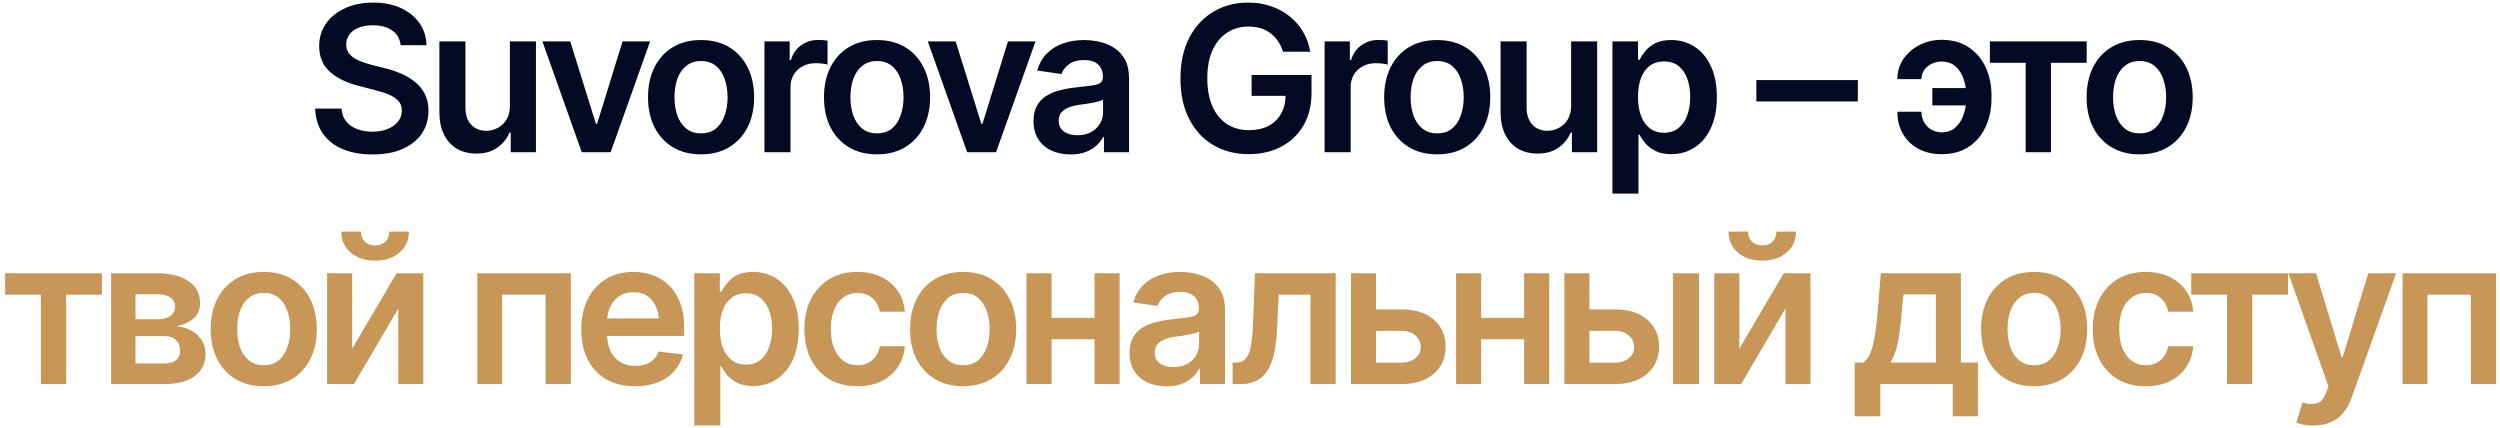
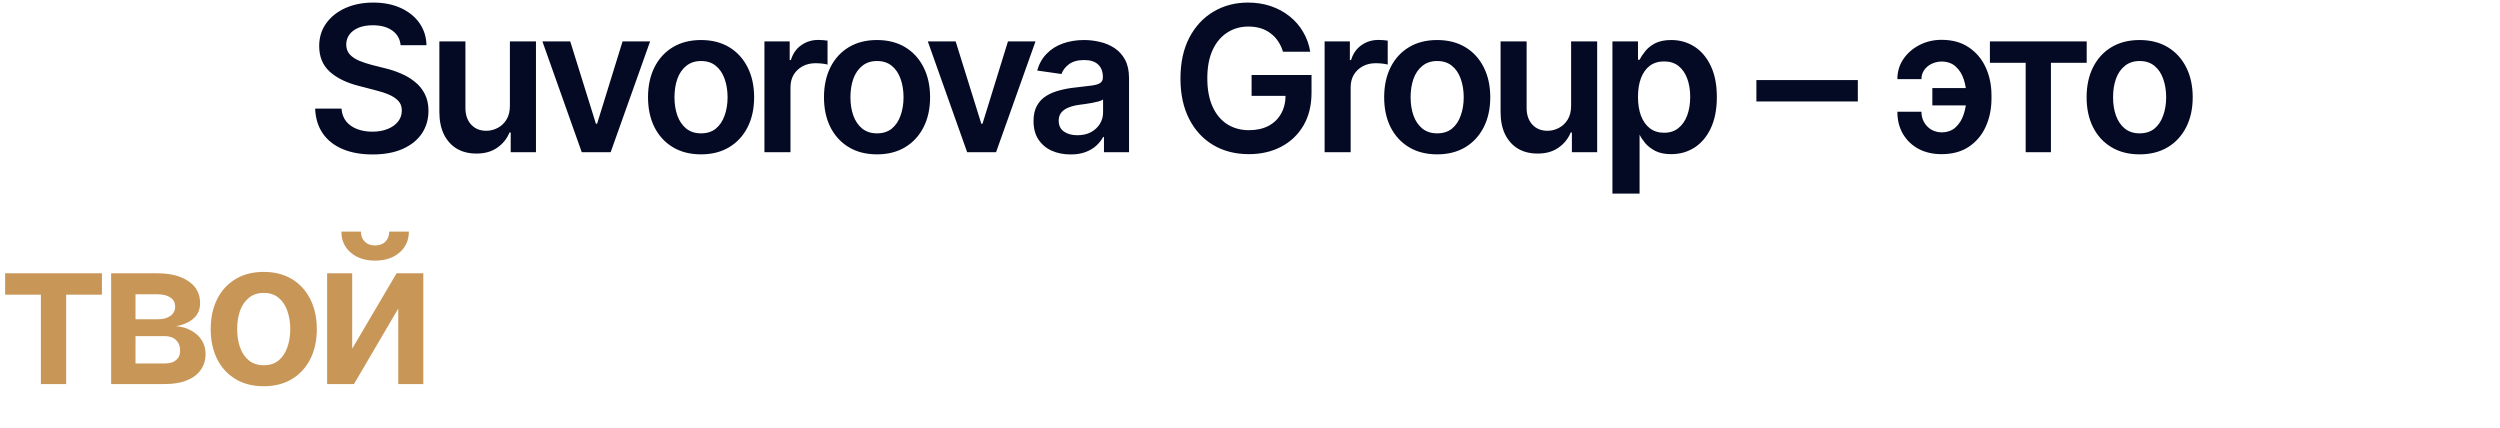
<svg xmlns="http://www.w3.org/2000/svg" width="345" height="59" viewBox="0 0 345 59" fill="none">
-   <path d="M51.418 21.314C49.832 21.314 48.455 21.068 47.289 20.576C46.122 20.084 45.211 19.369 44.554 18.43C43.898 17.482 43.543 16.333 43.488 14.984H47.125C47.179 15.695 47.398 16.288 47.781 16.762C48.164 17.227 48.665 17.578 49.285 17.814C49.914 18.051 50.611 18.17 51.377 18.17C52.179 18.17 52.885 18.047 53.496 17.801C54.106 17.555 54.585 17.213 54.931 16.775C55.278 16.338 55.451 15.828 55.451 15.244C55.451 14.716 55.296 14.283 54.986 13.945C54.676 13.599 54.248 13.307 53.701 13.07C53.154 12.833 52.511 12.624 51.773 12.441L49.463 11.84C47.785 11.412 46.464 10.76 45.498 9.885C44.532 9.001 44.048 7.825 44.048 6.357C44.048 5.154 44.372 4.106 45.019 3.213C45.666 2.311 46.55 1.609 47.672 1.107C48.802 0.606 50.078 0.355 51.5 0.355C52.949 0.355 54.22 0.606 55.314 1.107C56.408 1.609 57.265 2.301 57.885 3.186C58.504 4.07 58.828 5.086 58.855 6.234H55.287C55.196 5.359 54.808 4.685 54.125 4.211C53.45 3.728 52.562 3.486 51.459 3.486C50.693 3.486 50.032 3.6 49.476 3.828C48.929 4.056 48.51 4.37 48.218 4.771C47.927 5.173 47.781 5.628 47.781 6.139C47.781 6.704 47.95 7.169 48.287 7.533C48.633 7.889 49.071 8.176 49.599 8.395C50.137 8.613 50.684 8.796 51.24 8.941L53.14 9.42C53.906 9.602 54.644 9.848 55.355 10.158C56.066 10.459 56.704 10.842 57.269 11.307C57.843 11.762 58.295 12.318 58.623 12.975C58.96 13.631 59.129 14.401 59.129 15.285C59.129 16.47 58.823 17.518 58.213 18.43C57.602 19.332 56.722 20.038 55.574 20.549C54.425 21.059 53.04 21.314 51.418 21.314ZM70.367 14.588V5.715H73.963V21H70.477V18.279H70.313C69.966 19.136 69.401 19.838 68.617 20.385C67.834 20.932 66.867 21.201 65.719 21.191C64.716 21.191 63.832 20.973 63.067 20.535C62.31 20.088 61.713 19.437 61.276 18.58C60.847 17.714 60.633 16.671 60.633 15.449V5.715H64.229V14.902C64.229 15.859 64.493 16.625 65.022 17.199C65.559 17.773 66.261 18.056 67.127 18.047C67.656 18.047 68.166 17.919 68.658 17.664C69.16 17.409 69.57 17.026 69.889 16.516C70.208 16.005 70.367 15.363 70.367 14.588ZM89.714 5.715L84.272 21H80.28L74.852 5.715H78.694L82.235 17.076H82.399L85.913 5.715H89.714ZM96.742 21.301C95.247 21.301 93.953 20.973 92.859 20.316C91.765 19.66 90.917 18.74 90.316 17.555C89.723 16.37 89.427 14.993 89.427 13.426C89.427 11.849 89.723 10.468 90.316 9.283C90.917 8.089 91.765 7.164 92.859 6.508C93.953 5.852 95.247 5.523 96.742 5.523C98.236 5.523 99.531 5.852 100.624 6.508C101.718 7.164 102.566 8.089 103.167 9.283C103.769 10.468 104.07 11.849 104.07 13.426C104.07 14.993 103.769 16.37 103.167 17.555C102.566 18.74 101.718 19.66 100.624 20.316C99.531 20.973 98.236 21.301 96.742 21.301ZM96.742 18.402C97.571 18.402 98.255 18.184 98.792 17.746C99.33 17.299 99.731 16.698 99.996 15.941C100.269 15.185 100.406 14.346 100.406 13.426C100.406 12.487 100.269 11.639 99.996 10.883C99.731 10.126 99.33 9.529 98.792 9.092C98.255 8.645 97.571 8.422 96.742 8.422C95.93 8.422 95.251 8.645 94.704 9.092C94.158 9.529 93.747 10.126 93.474 10.883C93.21 11.639 93.078 12.487 93.078 13.426C93.078 14.346 93.21 15.185 93.474 15.941C93.747 16.698 94.158 17.299 94.704 17.746C95.251 18.184 95.93 18.402 96.742 18.402ZM105.492 21V5.715H108.978V8.285H109.143C109.416 7.392 109.894 6.708 110.578 6.234C111.262 5.751 112.041 5.51 112.916 5.51C113.107 5.51 113.326 5.519 113.572 5.537C113.827 5.555 114.037 5.578 114.201 5.605V8.914C114.046 8.859 113.805 8.814 113.476 8.777C113.148 8.741 112.834 8.723 112.533 8.723C111.868 8.723 111.275 8.864 110.756 9.146C110.236 9.429 109.826 9.816 109.525 10.309C109.234 10.801 109.088 11.375 109.088 12.031V21H105.492ZM121.024 21.301C119.529 21.301 118.235 20.973 117.141 20.316C116.047 19.66 115.2 18.74 114.598 17.555C114.006 16.37 113.709 14.993 113.709 13.426C113.709 11.849 114.006 10.468 114.598 9.283C115.2 8.089 116.047 7.164 117.141 6.508C118.235 5.852 119.529 5.523 121.024 5.523C122.519 5.523 123.813 5.852 124.907 6.508C126 7.164 126.848 8.089 127.45 9.283C128.051 10.468 128.352 11.849 128.352 13.426C128.352 14.993 128.051 16.37 127.45 17.555C126.848 18.74 126 19.66 124.907 20.316C123.813 20.973 122.519 21.301 121.024 21.301ZM121.024 18.402C121.853 18.402 122.537 18.184 123.075 17.746C123.612 17.299 124.013 16.698 124.278 15.941C124.551 15.185 124.688 14.346 124.688 13.426C124.688 12.487 124.551 11.639 124.278 10.883C124.013 10.126 123.612 9.529 123.075 9.092C122.537 8.645 121.853 8.422 121.024 8.422C120.213 8.422 119.534 8.645 118.987 9.092C118.44 9.529 118.03 10.126 117.756 10.883C117.492 11.639 117.36 12.487 117.36 13.426C117.36 14.346 117.492 15.185 117.756 15.941C118.03 16.698 118.44 17.299 118.987 17.746C119.534 18.184 120.213 18.402 121.024 18.402ZM142.899 5.715L137.458 21H133.466L128.038 5.715H131.88L135.421 17.076H135.585L139.099 5.715H142.899ZM147.754 21.314C146.778 21.314 145.903 21.141 145.129 20.795C144.354 20.439 143.743 19.92 143.296 19.236C142.85 18.553 142.627 17.71 142.627 16.707C142.627 15.85 142.786 15.139 143.105 14.574C143.424 14.009 143.857 13.558 144.404 13.221C144.96 12.883 145.584 12.628 146.277 12.455C146.97 12.273 147.685 12.145 148.423 12.072C149.326 11.972 150.055 11.885 150.611 11.812C151.167 11.74 151.568 11.621 151.814 11.457C152.069 11.293 152.197 11.038 152.197 10.691V10.623C152.197 9.885 151.978 9.311 151.541 8.9C151.103 8.49 150.465 8.285 149.627 8.285C148.742 8.285 148.041 8.477 147.521 8.859C147.011 9.242 146.664 9.693 146.482 10.213L143.132 9.734C143.397 8.805 143.834 8.03 144.445 7.41C145.056 6.781 145.798 6.312 146.673 6.002C147.558 5.683 148.533 5.523 149.599 5.523C150.328 5.523 151.058 5.61 151.787 5.783C152.516 5.947 153.186 6.23 153.796 6.631C154.407 7.032 154.895 7.57 155.259 8.244C155.624 8.919 155.806 9.762 155.806 10.773V21H152.347V18.895H152.238C152.019 19.314 151.709 19.71 151.308 20.084C150.916 20.449 150.424 20.745 149.832 20.973C149.248 21.201 148.556 21.314 147.754 21.314ZM148.67 18.662C149.399 18.662 150.028 18.521 150.556 18.238C151.085 17.947 151.495 17.564 151.787 17.09C152.078 16.607 152.224 16.083 152.224 15.518V13.727C152.106 13.818 151.914 13.904 151.65 13.986C151.386 14.059 151.085 14.128 150.748 14.191C150.41 14.255 150.078 14.31 149.75 14.355C149.431 14.401 149.153 14.438 148.916 14.465C148.378 14.538 147.895 14.661 147.466 14.834C147.047 14.998 146.714 15.226 146.468 15.518C146.222 15.809 146.099 16.188 146.099 16.652C146.099 17.318 146.341 17.819 146.824 18.156C147.307 18.494 147.922 18.662 148.67 18.662ZM172.337 21.273C170.468 21.273 168.823 20.85 167.401 20.002C165.988 19.154 164.885 17.951 164.092 16.393C163.3 14.834 162.903 12.984 162.903 10.842C162.903 8.654 163.309 6.777 164.12 5.209C164.94 3.641 166.052 2.443 167.456 1.613C168.859 0.775 170.45 0.355 172.227 0.355C173.357 0.355 174.406 0.52 175.372 0.848C176.347 1.176 177.213 1.645 177.969 2.256C178.726 2.857 179.346 3.573 179.829 4.402C180.321 5.232 180.649 6.143 180.813 7.137H177.053C176.889 6.599 176.662 6.116 176.37 5.688C176.087 5.259 175.741 4.895 175.331 4.594C174.93 4.284 174.474 4.051 173.964 3.896C173.453 3.742 172.888 3.664 172.268 3.664C171.184 3.664 170.213 3.942 169.356 4.498C168.499 5.045 167.825 5.852 167.333 6.918C166.85 7.975 166.608 9.27 166.608 10.801C166.608 12.341 166.85 13.645 167.333 14.711C167.816 15.777 168.49 16.588 169.356 17.145C170.222 17.691 171.225 17.965 172.364 17.965C173.394 17.965 174.287 17.769 175.044 17.377C175.8 16.976 176.384 16.411 176.794 15.682C177.204 14.953 177.409 14.091 177.409 13.098L178.257 13.234H172.719V10.35H180.991V12.783C180.991 14.533 180.622 16.042 179.884 17.309C179.145 18.576 178.12 19.555 176.807 20.248C175.504 20.932 174.014 21.273 172.337 21.273ZM182.796 21V5.715H186.283V8.285H186.447C186.72 7.392 187.199 6.708 187.882 6.234C188.566 5.751 189.345 5.51 190.22 5.51C190.411 5.51 190.63 5.519 190.876 5.537C191.131 5.555 191.341 5.578 191.505 5.605V8.914C191.35 8.859 191.109 8.814 190.781 8.777C190.452 8.741 190.138 8.723 189.837 8.723C189.172 8.723 188.579 8.864 188.06 9.146C187.54 9.429 187.13 9.816 186.829 10.309C186.538 10.801 186.392 11.375 186.392 12.031V21H182.796ZM198.328 21.301C196.833 21.301 195.539 20.973 194.445 20.316C193.351 19.66 192.504 18.74 191.902 17.555C191.31 16.37 191.014 14.993 191.014 13.426C191.014 11.849 191.31 10.468 191.902 9.283C192.504 8.089 193.351 7.164 194.445 6.508C195.539 5.852 196.833 5.523 198.328 5.523C199.823 5.523 201.117 5.852 202.211 6.508C203.305 7.164 204.152 8.089 204.754 9.283C205.355 10.468 205.656 11.849 205.656 13.426C205.656 14.993 205.355 16.37 204.754 17.555C204.152 18.74 203.305 19.66 202.211 20.316C201.117 20.973 199.823 21.301 198.328 21.301ZM198.328 18.402C199.157 18.402 199.841 18.184 200.379 17.746C200.917 17.299 201.318 16.698 201.582 15.941C201.855 15.185 201.992 14.346 201.992 13.426C201.992 12.487 201.855 11.639 201.582 10.883C201.318 10.126 200.917 9.529 200.379 9.092C199.841 8.645 199.157 8.422 198.328 8.422C197.517 8.422 196.838 8.645 196.291 9.092C195.744 9.529 195.334 10.126 195.06 10.883C194.796 11.639 194.664 12.487 194.664 13.426C194.664 14.346 194.796 15.185 195.06 15.941C195.334 16.698 195.744 17.299 196.291 17.746C196.838 18.184 197.517 18.402 198.328 18.402ZM216.813 14.588V5.715H220.409V21H216.922V18.279H216.758C216.412 19.136 215.847 19.838 215.063 20.385C214.279 20.932 213.313 21.201 212.164 21.191C211.162 21.191 210.278 20.973 209.512 20.535C208.756 20.088 208.159 19.437 207.721 18.58C207.293 17.714 207.079 16.671 207.079 15.449V5.715H210.674V14.902C210.674 15.859 210.939 16.625 211.467 17.199C212.005 17.773 212.707 18.056 213.573 18.047C214.101 18.047 214.612 17.919 215.104 17.664C215.605 17.409 216.015 17.026 216.334 16.516C216.653 16.005 216.813 15.363 216.813 14.588ZM222.515 26.715V5.715H226.042V8.244H226.261C226.443 7.88 226.703 7.488 227.04 7.068C227.377 6.64 227.833 6.275 228.407 5.975C228.991 5.674 229.733 5.523 230.636 5.523C231.811 5.523 232.873 5.824 233.821 6.426C234.769 7.027 235.521 7.911 236.077 9.078C236.642 10.245 236.925 11.68 236.925 13.385C236.925 15.062 236.651 16.488 236.104 17.664C235.558 18.84 234.806 19.738 233.849 20.357C232.901 20.968 231.825 21.273 230.622 21.273C229.756 21.273 229.032 21.128 228.448 20.836C227.874 20.535 227.409 20.18 227.054 19.77C226.707 19.35 226.443 18.954 226.261 18.58H226.11V26.715H222.515ZM229.638 18.32C230.431 18.32 231.091 18.106 231.62 17.678C232.158 17.249 232.563 16.662 232.837 15.914C233.11 15.167 233.247 14.319 233.247 13.371C233.247 12.423 233.11 11.58 232.837 10.842C232.563 10.104 232.162 9.525 231.634 9.105C231.105 8.686 230.44 8.477 229.638 8.477C228.863 8.477 228.207 8.677 227.669 9.078C227.14 9.479 226.735 10.049 226.452 10.787C226.179 11.516 226.042 12.378 226.042 13.371C226.042 14.355 226.179 15.221 226.452 15.969C226.735 16.707 227.145 17.286 227.683 17.705C228.22 18.115 228.872 18.32 229.638 18.32ZM256.381 11.047V14H242.381V11.047H256.381ZM267.935 8.49C267.433 8.499 266.969 8.609 266.54 8.818C266.121 9.028 265.784 9.315 265.529 9.68C265.282 10.044 265.159 10.459 265.159 10.924H261.837C261.837 9.894 262.111 8.973 262.657 8.162C263.213 7.342 263.952 6.695 264.872 6.221C265.802 5.738 266.823 5.496 267.935 5.496C269.42 5.496 270.674 5.842 271.695 6.535C272.724 7.228 273.504 8.153 274.032 9.311C274.561 10.468 274.825 11.753 274.825 13.166V13.59C274.825 15.012 274.561 16.306 274.032 17.473C273.513 18.63 272.738 19.555 271.708 20.248C270.687 20.932 269.43 21.273 267.935 21.273C266.741 21.273 265.683 21.032 264.763 20.549C263.851 20.057 263.136 19.373 262.616 18.498C262.097 17.614 261.837 16.588 261.837 15.422H265.159C265.159 15.932 265.273 16.402 265.501 16.83C265.738 17.259 266.066 17.605 266.486 17.869C266.914 18.124 267.397 18.256 267.935 18.266C268.755 18.256 269.411 18.015 269.904 17.541C270.405 17.067 270.769 16.47 270.997 15.75C271.234 15.03 271.353 14.31 271.353 13.59V13.166C271.353 12.4 271.234 11.662 270.997 10.951C270.769 10.24 270.405 9.657 269.904 9.201C269.411 8.736 268.755 8.499 267.935 8.49ZM272.487 12.154V14.547H266.663V12.154H272.487ZM274.607 8.668V5.715H287.965V8.668H283.029V21H279.543V8.668H274.607ZM295.266 21.301C293.771 21.301 292.477 20.973 291.383 20.316C290.289 19.66 289.442 18.74 288.84 17.555C288.248 16.37 287.951 14.993 287.951 13.426C287.951 11.849 288.248 10.468 288.84 9.283C289.442 8.089 290.289 7.164 291.383 6.508C292.477 5.852 293.771 5.523 295.266 5.523C296.761 5.523 298.055 5.852 299.149 6.508C300.242 7.164 301.09 8.089 301.692 9.283C302.293 10.468 302.594 11.849 302.594 13.426C302.594 14.993 302.293 16.37 301.692 17.555C301.09 18.74 300.242 19.66 299.149 20.316C298.055 20.973 296.761 21.301 295.266 21.301ZM295.266 18.402C296.095 18.402 296.779 18.184 297.317 17.746C297.854 17.299 298.256 16.698 298.52 15.941C298.793 15.185 298.93 14.346 298.93 13.426C298.93 12.487 298.793 11.639 298.52 10.883C298.256 10.126 297.854 9.529 297.317 9.092C296.779 8.645 296.095 8.422 295.266 8.422C294.455 8.422 293.776 8.645 293.229 9.092C292.682 9.529 292.272 10.126 291.998 10.883C291.734 11.639 291.602 12.487 291.602 13.426C291.602 14.346 291.734 15.185 291.998 15.941C292.272 16.698 292.682 17.299 293.229 17.746C293.776 18.184 294.455 18.402 295.266 18.402Z" fill="#040A24" />
+   <path d="M51.418 21.314C49.832 21.314 48.455 21.068 47.289 20.576C46.122 20.084 45.211 19.369 44.554 18.43C43.898 17.482 43.543 16.333 43.488 14.984H47.125C47.179 15.695 47.398 16.288 47.781 16.762C48.164 17.227 48.665 17.578 49.285 17.814C49.914 18.051 50.611 18.17 51.377 18.17C52.179 18.17 52.885 18.047 53.496 17.801C54.106 17.555 54.585 17.213 54.931 16.775C55.278 16.338 55.451 15.828 55.451 15.244C55.451 14.716 55.296 14.283 54.986 13.945C54.676 13.599 54.248 13.307 53.701 13.07C53.154 12.833 52.511 12.624 51.773 12.441L49.463 11.84C47.785 11.412 46.464 10.76 45.498 9.885C44.532 9.001 44.048 7.825 44.048 6.357C44.048 5.154 44.372 4.106 45.019 3.213C45.666 2.311 46.55 1.609 47.672 1.107C48.802 0.606 50.078 0.355 51.5 0.355C52.949 0.355 54.22 0.606 55.314 1.107C56.408 1.609 57.265 2.301 57.885 3.186C58.504 4.07 58.828 5.086 58.855 6.234H55.287C55.196 5.359 54.808 4.685 54.125 4.211C53.45 3.728 52.562 3.486 51.459 3.486C50.693 3.486 50.032 3.6 49.476 3.828C48.929 4.056 48.51 4.37 48.218 4.771C47.927 5.173 47.781 5.628 47.781 6.139C47.781 6.704 47.95 7.169 48.287 7.533C48.633 7.889 49.071 8.176 49.599 8.395C50.137 8.613 50.684 8.796 51.24 8.941L53.14 9.42C53.906 9.602 54.644 9.848 55.355 10.158C56.066 10.459 56.704 10.842 57.269 11.307C57.843 11.762 58.295 12.318 58.623 12.975C58.96 13.631 59.129 14.401 59.129 15.285C59.129 16.47 58.823 17.518 58.213 18.43C57.602 19.332 56.722 20.038 55.574 20.549C54.425 21.059 53.04 21.314 51.418 21.314ZM70.367 14.588V5.715H73.963V21H70.477V18.279H70.313C69.966 19.136 69.401 19.838 68.617 20.385C67.834 20.932 66.867 21.201 65.719 21.191C64.716 21.191 63.832 20.973 63.067 20.535C62.31 20.088 61.713 19.437 61.276 18.58C60.847 17.714 60.633 16.671 60.633 15.449V5.715H64.229V14.902C64.229 15.859 64.493 16.625 65.022 17.199C65.559 17.773 66.261 18.056 67.127 18.047C67.656 18.047 68.166 17.919 68.658 17.664C69.16 17.409 69.57 17.026 69.889 16.516C70.208 16.005 70.367 15.363 70.367 14.588ZM89.714 5.715L84.272 21H80.28L74.852 5.715H78.694L82.235 17.076H82.399L85.913 5.715H89.714ZM96.742 21.301C95.247 21.301 93.953 20.973 92.859 20.316C91.765 19.66 90.917 18.74 90.316 17.555C89.723 16.37 89.427 14.993 89.427 13.426C89.427 11.849 89.723 10.468 90.316 9.283C90.917 8.089 91.765 7.164 92.859 6.508C93.953 5.852 95.247 5.523 96.742 5.523C98.236 5.523 99.531 5.852 100.624 6.508C101.718 7.164 102.566 8.089 103.167 9.283C103.769 10.468 104.07 11.849 104.07 13.426C104.07 14.993 103.769 16.37 103.167 17.555C102.566 18.74 101.718 19.66 100.624 20.316C99.531 20.973 98.236 21.301 96.742 21.301ZM96.742 18.402C97.571 18.402 98.255 18.184 98.792 17.746C99.33 17.299 99.731 16.698 99.996 15.941C100.269 15.185 100.406 14.346 100.406 13.426C100.406 12.487 100.269 11.639 99.996 10.883C99.731 10.126 99.33 9.529 98.792 9.092C98.255 8.645 97.571 8.422 96.742 8.422C95.93 8.422 95.251 8.645 94.704 9.092C94.158 9.529 93.747 10.126 93.474 10.883C93.21 11.639 93.078 12.487 93.078 13.426C93.078 14.346 93.21 15.185 93.474 15.941C93.747 16.698 94.158 17.299 94.704 17.746C95.251 18.184 95.93 18.402 96.742 18.402ZM105.492 21V5.715H108.978V8.285H109.143C109.416 7.392 109.894 6.708 110.578 6.234C111.262 5.751 112.041 5.51 112.916 5.51C113.107 5.51 113.326 5.519 113.572 5.537C113.827 5.555 114.037 5.578 114.201 5.605V8.914C114.046 8.859 113.805 8.814 113.476 8.777C113.148 8.741 112.834 8.723 112.533 8.723C111.868 8.723 111.275 8.864 110.756 9.146C110.236 9.429 109.826 9.816 109.525 10.309C109.234 10.801 109.088 11.375 109.088 12.031V21H105.492ZM121.024 21.301C119.529 21.301 118.235 20.973 117.141 20.316C116.047 19.66 115.2 18.74 114.598 17.555C114.006 16.37 113.709 14.993 113.709 13.426C113.709 11.849 114.006 10.468 114.598 9.283C115.2 8.089 116.047 7.164 117.141 6.508C118.235 5.852 119.529 5.523 121.024 5.523C122.519 5.523 123.813 5.852 124.907 6.508C126 7.164 126.848 8.089 127.45 9.283C128.051 10.468 128.352 11.849 128.352 13.426C128.352 14.993 128.051 16.37 127.45 17.555C126.848 18.74 126 19.66 124.907 20.316C123.813 20.973 122.519 21.301 121.024 21.301ZM121.024 18.402C121.853 18.402 122.537 18.184 123.075 17.746C123.612 17.299 124.013 16.698 124.278 15.941C124.551 15.185 124.688 14.346 124.688 13.426C124.688 12.487 124.551 11.639 124.278 10.883C124.013 10.126 123.612 9.529 123.075 9.092C122.537 8.645 121.853 8.422 121.024 8.422C120.213 8.422 119.534 8.645 118.987 9.092C118.44 9.529 118.03 10.126 117.756 10.883C117.492 11.639 117.36 12.487 117.36 13.426C117.36 14.346 117.492 15.185 117.756 15.941C118.03 16.698 118.44 17.299 118.987 17.746C119.534 18.184 120.213 18.402 121.024 18.402ZM142.899 5.715L137.458 21H133.466L128.038 5.715H131.88L135.421 17.076H135.585L139.099 5.715H142.899ZM147.754 21.314C146.778 21.314 145.903 21.141 145.129 20.795C144.354 20.439 143.743 19.92 143.296 19.236C142.85 18.553 142.627 17.71 142.627 16.707C142.627 15.85 142.786 15.139 143.105 14.574C143.424 14.009 143.857 13.558 144.404 13.221C144.96 12.883 145.584 12.628 146.277 12.455C146.97 12.273 147.685 12.145 148.423 12.072C149.326 11.972 150.055 11.885 150.611 11.812C151.167 11.74 151.568 11.621 151.814 11.457C152.069 11.293 152.197 11.038 152.197 10.691V10.623C152.197 9.885 151.978 9.311 151.541 8.9C151.103 8.49 150.465 8.285 149.627 8.285C148.742 8.285 148.041 8.477 147.521 8.859C147.011 9.242 146.664 9.693 146.482 10.213L143.132 9.734C143.397 8.805 143.834 8.03 144.445 7.41C145.056 6.781 145.798 6.312 146.673 6.002C147.558 5.683 148.533 5.523 149.599 5.523C150.328 5.523 151.058 5.61 151.787 5.783C152.516 5.947 153.186 6.23 153.796 6.631C154.407 7.032 154.895 7.57 155.259 8.244C155.624 8.919 155.806 9.762 155.806 10.773V21H152.347V18.895H152.238C152.019 19.314 151.709 19.71 151.308 20.084C150.916 20.449 150.424 20.745 149.832 20.973C149.248 21.201 148.556 21.314 147.754 21.314ZM148.67 18.662C149.399 18.662 150.028 18.521 150.556 18.238C151.085 17.947 151.495 17.564 151.787 17.09C152.078 16.607 152.224 16.083 152.224 15.518V13.727C152.106 13.818 151.914 13.904 151.65 13.986C151.386 14.059 151.085 14.128 150.748 14.191C150.41 14.255 150.078 14.31 149.75 14.355C149.431 14.401 149.153 14.438 148.916 14.465C148.378 14.538 147.895 14.661 147.466 14.834C147.047 14.998 146.714 15.226 146.468 15.518C146.222 15.809 146.099 16.188 146.099 16.652C146.099 17.318 146.341 17.819 146.824 18.156C147.307 18.494 147.922 18.662 148.67 18.662ZM172.337 21.273C170.468 21.273 168.823 20.85 167.401 20.002C165.988 19.154 164.885 17.951 164.092 16.393C163.3 14.834 162.903 12.984 162.903 10.842C162.903 8.654 163.309 6.777 164.12 5.209C164.94 3.641 166.052 2.443 167.456 1.613C168.859 0.775 170.45 0.355 172.227 0.355C173.357 0.355 174.406 0.52 175.372 0.848C176.347 1.176 177.213 1.645 177.969 2.256C178.726 2.857 179.346 3.573 179.829 4.402C180.321 5.232 180.649 6.143 180.813 7.137H177.053C176.889 6.599 176.662 6.116 176.37 5.688C176.087 5.259 175.741 4.895 175.331 4.594C174.93 4.284 174.474 4.051 173.964 3.896C173.453 3.742 172.888 3.664 172.268 3.664C171.184 3.664 170.213 3.942 169.356 4.498C168.499 5.045 167.825 5.852 167.333 6.918C166.85 7.975 166.608 9.27 166.608 10.801C166.608 12.341 166.85 13.645 167.333 14.711C167.816 15.777 168.49 16.588 169.356 17.145C170.222 17.691 171.225 17.965 172.364 17.965C173.394 17.965 174.287 17.769 175.044 17.377C175.8 16.976 176.384 16.411 176.794 15.682C177.204 14.953 177.409 14.091 177.409 13.098L178.257 13.234H172.719V10.35H180.991V12.783C180.991 14.533 180.622 16.042 179.884 17.309C179.145 18.576 178.12 19.555 176.807 20.248C175.504 20.932 174.014 21.273 172.337 21.273ZM182.796 21V5.715H186.283V8.285H186.447C186.72 7.392 187.199 6.708 187.882 6.234C188.566 5.751 189.345 5.51 190.22 5.51C190.411 5.51 190.63 5.519 190.876 5.537C191.131 5.555 191.341 5.578 191.505 5.605V8.914C191.35 8.859 191.109 8.814 190.781 8.777C190.452 8.741 190.138 8.723 189.837 8.723C189.172 8.723 188.579 8.864 188.06 9.146C187.54 9.429 187.13 9.816 186.829 10.309C186.538 10.801 186.392 11.375 186.392 12.031V21H182.796ZM198.328 21.301C196.833 21.301 195.539 20.973 194.445 20.316C193.351 19.66 192.504 18.74 191.902 17.555C191.31 16.37 191.014 14.993 191.014 13.426C191.014 11.849 191.31 10.468 191.902 9.283C192.504 8.089 193.351 7.164 194.445 6.508C195.539 5.852 196.833 5.523 198.328 5.523C199.823 5.523 201.117 5.852 202.211 6.508C203.305 7.164 204.152 8.089 204.754 9.283C205.355 10.468 205.656 11.849 205.656 13.426C205.656 14.993 205.355 16.37 204.754 17.555C204.152 18.74 203.305 19.66 202.211 20.316C201.117 20.973 199.823 21.301 198.328 21.301ZM198.328 18.402C199.157 18.402 199.841 18.184 200.379 17.746C200.917 17.299 201.318 16.698 201.582 15.941C201.855 15.185 201.992 14.346 201.992 13.426C201.992 12.487 201.855 11.639 201.582 10.883C201.318 10.126 200.917 9.529 200.379 9.092C199.841 8.645 199.157 8.422 198.328 8.422C197.517 8.422 196.838 8.645 196.291 9.092C195.744 9.529 195.334 10.126 195.06 10.883C194.796 11.639 194.664 12.487 194.664 13.426C194.664 14.346 194.796 15.185 195.06 15.941C195.334 16.698 195.744 17.299 196.291 17.746C196.838 18.184 197.517 18.402 198.328 18.402ZM216.813 14.588V5.715H220.409V21H216.922V18.279H216.758C216.412 19.136 215.847 19.838 215.063 20.385C214.279 20.932 213.313 21.201 212.164 21.191C211.162 21.191 210.278 20.973 209.512 20.535C208.756 20.088 208.159 19.437 207.721 18.58C207.293 17.714 207.079 16.671 207.079 15.449V5.715H210.674V14.902C210.674 15.859 210.939 16.625 211.467 17.199C212.005 17.773 212.707 18.056 213.573 18.047C214.101 18.047 214.612 17.919 215.104 17.664C215.605 17.409 216.015 17.026 216.334 16.516C216.653 16.005 216.813 15.363 216.813 14.588ZM222.515 26.715V5.715H226.042V8.244H226.261C226.443 7.88 226.703 7.488 227.04 7.068C227.377 6.64 227.833 6.275 228.407 5.975C228.991 5.674 229.733 5.523 230.636 5.523C231.811 5.523 232.873 5.824 233.821 6.426C234.769 7.027 235.521 7.911 236.077 9.078C236.642 10.245 236.925 11.68 236.925 13.385C236.925 15.062 236.651 16.488 236.104 17.664C235.558 18.84 234.806 19.738 233.849 20.357C232.901 20.968 231.825 21.273 230.622 21.273C229.756 21.273 229.032 21.128 228.448 20.836C227.874 20.535 227.409 20.18 227.054 19.77C226.707 19.35 226.443 18.954 226.261 18.58V26.715H222.515ZM229.638 18.32C230.431 18.32 231.091 18.106 231.62 17.678C232.158 17.249 232.563 16.662 232.837 15.914C233.11 15.167 233.247 14.319 233.247 13.371C233.247 12.423 233.11 11.58 232.837 10.842C232.563 10.104 232.162 9.525 231.634 9.105C231.105 8.686 230.44 8.477 229.638 8.477C228.863 8.477 228.207 8.677 227.669 9.078C227.14 9.479 226.735 10.049 226.452 10.787C226.179 11.516 226.042 12.378 226.042 13.371C226.042 14.355 226.179 15.221 226.452 15.969C226.735 16.707 227.145 17.286 227.683 17.705C228.22 18.115 228.872 18.32 229.638 18.32ZM256.381 11.047V14H242.381V11.047H256.381ZM267.935 8.49C267.433 8.499 266.969 8.609 266.54 8.818C266.121 9.028 265.784 9.315 265.529 9.68C265.282 10.044 265.159 10.459 265.159 10.924H261.837C261.837 9.894 262.111 8.973 262.657 8.162C263.213 7.342 263.952 6.695 264.872 6.221C265.802 5.738 266.823 5.496 267.935 5.496C269.42 5.496 270.674 5.842 271.695 6.535C272.724 7.228 273.504 8.153 274.032 9.311C274.561 10.468 274.825 11.753 274.825 13.166V13.59C274.825 15.012 274.561 16.306 274.032 17.473C273.513 18.63 272.738 19.555 271.708 20.248C270.687 20.932 269.43 21.273 267.935 21.273C266.741 21.273 265.683 21.032 264.763 20.549C263.851 20.057 263.136 19.373 262.616 18.498C262.097 17.614 261.837 16.588 261.837 15.422H265.159C265.159 15.932 265.273 16.402 265.501 16.83C265.738 17.259 266.066 17.605 266.486 17.869C266.914 18.124 267.397 18.256 267.935 18.266C268.755 18.256 269.411 18.015 269.904 17.541C270.405 17.067 270.769 16.47 270.997 15.75C271.234 15.03 271.353 14.31 271.353 13.59V13.166C271.353 12.4 271.234 11.662 270.997 10.951C270.769 10.24 270.405 9.657 269.904 9.201C269.411 8.736 268.755 8.499 267.935 8.49ZM272.487 12.154V14.547H266.663V12.154H272.487ZM274.607 8.668V5.715H287.965V8.668H283.029V21H279.543V8.668H274.607ZM295.266 21.301C293.771 21.301 292.477 20.973 291.383 20.316C290.289 19.66 289.442 18.74 288.84 17.555C288.248 16.37 287.951 14.993 287.951 13.426C287.951 11.849 288.248 10.468 288.84 9.283C289.442 8.089 290.289 7.164 291.383 6.508C292.477 5.852 293.771 5.523 295.266 5.523C296.761 5.523 298.055 5.852 299.149 6.508C300.242 7.164 301.09 8.089 301.692 9.283C302.293 10.468 302.594 11.849 302.594 13.426C302.594 14.993 302.293 16.37 301.692 17.555C301.09 18.74 300.242 19.66 299.149 20.316C298.055 20.973 296.761 21.301 295.266 21.301ZM295.266 18.402C296.095 18.402 296.779 18.184 297.317 17.746C297.854 17.299 298.256 16.698 298.52 15.941C298.793 15.185 298.93 14.346 298.93 13.426C298.93 12.487 298.793 11.639 298.52 10.883C298.256 10.126 297.854 9.529 297.317 9.092C296.779 8.645 296.095 8.422 295.266 8.422C294.455 8.422 293.776 8.645 293.229 9.092C292.682 9.529 292.272 10.126 291.998 10.883C291.734 11.639 291.602 12.487 291.602 13.426C291.602 14.346 291.734 15.185 291.998 15.941C292.272 16.698 292.682 17.299 293.229 17.746C293.776 18.184 294.455 18.402 295.266 18.402Z" fill="#040A24" />
  <path d="M0.708 40.668V37.715H14.065V40.668H9.129V53H5.643V40.668H0.708ZM15.337 53V37.715H21.749C23.554 37.724 24.98 38.093 26.028 38.822C27.086 39.542 27.614 40.545 27.614 41.83C27.614 42.696 27.318 43.398 26.726 43.935C26.133 44.464 25.331 44.824 24.32 45.016C25.112 45.079 25.81 45.285 26.411 45.631C27.022 45.968 27.5 46.41 27.847 46.957C28.193 47.504 28.366 48.137 28.366 48.857C28.366 49.696 28.143 50.43 27.696 51.059C27.259 51.678 26.621 52.157 25.782 52.494C24.953 52.831 23.937 53 22.733 53H15.337ZM18.7 50.156H22.733C23.399 50.165 23.918 50.015 24.292 49.705C24.675 49.386 24.862 48.953 24.853 48.406C24.862 47.777 24.675 47.285 24.292 46.93C23.918 46.565 23.399 46.383 22.733 46.383H18.7V50.156ZM18.7 44.059H21.817C22.547 44.05 23.121 43.89 23.54 43.58C23.959 43.27 24.169 42.846 24.169 42.309C24.169 41.771 23.955 41.356 23.526 41.065C23.098 40.764 22.506 40.613 21.749 40.613H18.7V44.059ZM36.392 53.301C34.898 53.301 33.603 52.973 32.51 52.316C31.416 51.66 30.568 50.74 29.966 49.555C29.374 48.37 29.078 46.993 29.078 45.426C29.078 43.849 29.374 42.468 29.966 41.283C30.568 40.089 31.416 39.164 32.51 38.508C33.603 37.852 34.898 37.523 36.392 37.523C37.887 37.523 39.181 37.852 40.275 38.508C41.369 39.164 42.217 40.089 42.818 41.283C43.42 42.468 43.72 43.849 43.72 45.426C43.72 46.993 43.42 48.37 42.818 49.555C42.217 50.74 41.369 51.66 40.275 52.316C39.181 52.973 37.887 53.301 36.392 53.301ZM36.392 50.402C37.222 50.402 37.905 50.184 38.443 49.746C38.981 49.3 39.382 48.698 39.646 47.941C39.92 47.185 40.056 46.346 40.056 45.426C40.056 44.487 39.92 43.639 39.646 42.883C39.382 42.126 38.981 41.529 38.443 41.092C37.905 40.645 37.222 40.422 36.392 40.422C35.581 40.422 34.902 40.645 34.355 41.092C33.808 41.529 33.398 42.126 33.125 42.883C32.86 43.639 32.728 44.487 32.728 45.426C32.728 46.346 32.86 47.185 33.125 47.941C33.398 48.698 33.808 49.3 34.355 49.746C34.902 50.184 35.581 50.402 36.392 50.402ZM48.602 48.119L54.727 37.715H58.418V53H54.959V42.582L48.848 53H45.143V37.715H48.602V48.119ZM51.76 35.965C50.384 35.965 49.263 35.596 48.397 34.857C47.54 34.119 47.112 33.153 47.112 31.959H49.805C49.805 32.533 49.983 32.998 50.338 33.353C50.694 33.7 51.168 33.873 51.76 33.873C52.352 33.873 52.826 33.7 53.182 33.353C53.537 32.998 53.715 32.533 53.715 31.959H56.422C56.422 33.153 55.989 34.119 55.123 34.857C54.267 35.596 53.145 35.965 51.76 35.965Z" fill="#C89657" />
-   <path d="M65.871 53V37.715H78.777V53H75.29V40.668H69.302V53H65.871ZM87.637 53.301C86.105 53.301 84.784 52.982 83.672 52.344C82.56 51.697 81.703 50.785 81.102 49.609C80.509 48.434 80.213 47.048 80.213 45.453C80.213 43.876 80.509 42.495 81.102 41.31C81.694 40.117 82.528 39.187 83.603 38.522C84.679 37.856 85.946 37.523 87.404 37.523C88.343 37.523 89.232 37.674 90.07 37.975C90.918 38.275 91.665 38.74 92.312 39.369C92.969 39.998 93.484 40.8 93.857 41.775C94.231 42.742 94.418 43.895 94.418 45.234V46.355H81.894V43.935H92.627L90.945 44.647C90.945 43.781 90.813 43.029 90.549 42.391C90.284 41.743 89.892 41.238 89.373 40.873C88.853 40.508 88.206 40.326 87.432 40.326C86.657 40.326 85.996 40.508 85.449 40.873C84.902 41.238 84.488 41.73 84.205 42.35C83.922 42.96 83.781 43.644 83.781 44.4V46.082C83.781 47.012 83.941 47.809 84.26 48.475C84.588 49.131 85.043 49.632 85.627 49.978C86.219 50.325 86.907 50.498 87.691 50.498C88.202 50.498 88.667 50.425 89.086 50.279C89.514 50.133 89.879 49.915 90.18 49.623C90.49 49.322 90.727 48.953 90.891 48.516L94.254 48.912C94.035 49.796 93.629 50.571 93.037 51.236C92.454 51.893 91.702 52.403 90.781 52.768C89.87 53.123 88.822 53.301 87.637 53.301ZM95.813 58.715V37.715H99.34V40.244H99.559C99.741 39.88 100.001 39.488 100.338 39.068C100.676 38.64 101.131 38.275 101.706 37.975C102.289 37.674 103.032 37.523 103.934 37.523C105.11 37.523 106.172 37.824 107.12 38.426C108.068 39.027 108.819 39.911 109.375 41.078C109.941 42.245 110.223 43.68 110.223 45.385C110.223 47.062 109.95 48.488 109.403 49.664C108.856 50.84 108.104 51.738 107.147 52.357C106.199 52.968 105.124 53.273 103.92 53.273C103.055 53.273 102.33 53.128 101.747 52.836C101.172 52.535 100.708 52.18 100.352 51.77C100.006 51.35 99.741 50.954 99.559 50.58H99.409V58.715H95.813ZM102.936 50.32C103.729 50.32 104.39 50.106 104.918 49.678C105.456 49.249 105.862 48.661 106.135 47.914C106.409 47.167 106.545 46.319 106.545 45.371C106.545 44.423 106.409 43.58 106.135 42.842C105.862 42.103 105.461 41.525 104.932 41.105C104.403 40.686 103.738 40.477 102.936 40.477C102.161 40.477 101.505 40.677 100.967 41.078C100.439 41.479 100.033 42.049 99.751 42.787C99.477 43.516 99.34 44.378 99.34 45.371C99.34 46.355 99.477 47.221 99.751 47.969C100.033 48.707 100.443 49.286 100.981 49.705C101.519 50.115 102.17 50.32 102.936 50.32ZM118.317 53.301C116.795 53.301 115.487 52.968 114.394 52.303C113.3 51.628 112.461 50.699 111.878 49.514C111.295 48.329 111.003 46.966 111.003 45.426C111.003 43.867 111.299 42.495 111.892 41.31C112.484 40.126 113.327 39.2 114.421 38.535C115.515 37.861 116.804 37.523 118.29 37.523C119.539 37.523 120.642 37.751 121.599 38.207C122.556 38.663 123.317 39.305 123.882 40.135C124.456 40.955 124.784 41.917 124.866 43.02H121.421C121.33 42.527 121.152 42.085 120.888 41.693C120.623 41.301 120.277 40.992 119.849 40.764C119.429 40.536 118.928 40.422 118.345 40.422C117.606 40.422 116.959 40.622 116.403 41.023C115.856 41.415 115.428 41.98 115.118 42.719C114.808 43.457 114.653 44.341 114.653 45.371C114.653 46.41 114.804 47.308 115.105 48.065C115.405 48.812 115.834 49.391 116.39 49.801C116.946 50.202 117.597 50.402 118.345 50.402C119.138 50.402 119.808 50.17 120.355 49.705C120.911 49.24 121.266 48.598 121.421 47.777H124.866C124.784 48.862 124.465 49.819 123.909 50.648C123.353 51.478 122.601 52.13 121.653 52.603C120.705 53.068 119.593 53.301 118.317 53.301ZM132.906 53.301C131.411 53.301 130.117 52.973 129.023 52.316C127.929 51.66 127.082 50.74 126.48 49.555C125.888 48.37 125.591 46.993 125.591 45.426C125.591 43.849 125.888 42.468 126.48 41.283C127.082 40.089 127.929 39.164 129.023 38.508C130.117 37.852 131.411 37.523 132.906 37.523C134.401 37.523 135.695 37.852 136.789 38.508C137.882 39.164 138.73 40.089 139.332 41.283C139.933 42.468 140.234 43.849 140.234 45.426C140.234 46.993 139.933 48.37 139.332 49.555C138.73 50.74 137.882 51.66 136.789 52.316C135.695 52.973 134.401 53.301 132.906 53.301ZM132.906 50.402C133.735 50.402 134.419 50.184 134.957 49.746C135.494 49.3 135.895 48.698 136.16 47.941C136.433 47.185 136.57 46.346 136.57 45.426C136.57 44.487 136.433 43.639 136.16 42.883C135.895 42.126 135.494 41.529 134.957 41.092C134.419 40.645 133.735 40.422 132.906 40.422C132.095 40.422 131.416 40.645 130.869 41.092C130.322 41.529 129.912 42.126 129.638 42.883C129.374 43.639 129.242 44.487 129.242 45.426C129.242 46.346 129.374 47.185 129.638 47.941C129.912 48.698 130.322 49.3 130.869 49.746C131.416 50.184 132.095 50.402 132.906 50.402ZM152.129 43.867V46.82H144.022V43.867H152.129ZM145.115 37.715V53H141.656V37.715H145.115ZM154.508 37.715V53H151.049V37.715H154.508ZM161.003 53.315C160.027 53.315 159.152 53.141 158.378 52.795C157.603 52.44 156.992 51.92 156.546 51.236C156.099 50.553 155.876 49.71 155.876 48.707C155.876 47.85 156.035 47.139 156.354 46.574C156.673 46.009 157.106 45.558 157.653 45.221C158.209 44.883 158.833 44.628 159.526 44.455C160.219 44.273 160.934 44.145 161.673 44.072C162.575 43.972 163.304 43.885 163.86 43.812C164.416 43.74 164.817 43.621 165.063 43.457C165.318 43.293 165.446 43.038 165.446 42.691V42.623C165.446 41.885 165.227 41.31 164.79 40.9C164.352 40.49 163.714 40.285 162.876 40.285C161.992 40.285 161.29 40.477 160.77 40.859C160.26 41.242 159.913 41.693 159.731 42.213L156.382 41.734C156.646 40.805 157.083 40.03 157.694 39.41C158.305 38.781 159.048 38.312 159.923 38.002C160.807 37.683 161.782 37.523 162.848 37.523C163.578 37.523 164.307 37.61 165.036 37.783C165.765 37.947 166.435 38.23 167.046 38.631C167.656 39.032 168.144 39.57 168.509 40.244C168.873 40.919 169.055 41.762 169.055 42.773V53H165.596V50.895H165.487C165.268 51.314 164.958 51.71 164.557 52.084C164.165 52.449 163.673 52.745 163.081 52.973C162.497 53.2 161.805 53.315 161.003 53.315ZM161.919 50.662C162.648 50.662 163.277 50.521 163.805 50.238C164.334 49.947 164.744 49.564 165.036 49.09C165.328 48.607 165.473 48.083 165.473 47.518V45.727C165.355 45.818 165.163 45.904 164.899 45.986C164.635 46.059 164.334 46.128 163.997 46.191C163.66 46.255 163.327 46.31 162.999 46.355C162.68 46.401 162.402 46.438 162.165 46.465C161.627 46.538 161.144 46.661 160.716 46.834C160.296 46.998 159.964 47.226 159.717 47.518C159.471 47.809 159.348 48.188 159.348 48.652C159.348 49.318 159.59 49.819 160.073 50.156C160.556 50.493 161.171 50.662 161.919 50.662ZM170.109 53L170.095 50.033H170.601C171.139 50.033 171.562 49.869 171.872 49.541C172.191 49.213 172.433 48.648 172.597 47.846C172.761 47.035 172.87 45.918 172.925 44.496L173.185 37.715H184.327V53H180.841V40.668H176.466L176.22 45.617C176.156 46.884 176.015 47.982 175.796 48.912C175.577 49.842 175.263 50.612 174.853 51.223C174.452 51.824 173.95 52.271 173.349 52.562C172.747 52.854 172.036 53 171.216 53H170.109ZM188.881 42.705H193.379C195.32 42.696 196.824 43.17 197.89 44.127C198.966 45.075 199.504 46.315 199.504 47.846C199.504 48.848 199.262 49.737 198.779 50.512C198.296 51.286 197.599 51.897 196.687 52.344C195.776 52.781 194.673 53 193.379 53H186.433V37.715H189.892V50.047H193.379C194.153 50.047 194.792 49.851 195.293 49.459C195.803 49.058 196.058 48.538 196.058 47.9C196.058 47.235 195.803 46.693 195.293 46.273C194.792 45.854 194.153 45.649 193.379 45.658H188.881V42.705ZM211.413 43.867V46.82H203.305V43.867H211.413ZM204.399 37.715V53H200.94V37.715H204.399ZM213.791 37.715V53H210.332V37.715H213.791ZM218.331 42.705H222.829C224.77 42.696 226.274 43.17 227.341 44.127C228.416 45.075 228.954 46.315 228.954 47.846C228.954 48.848 228.713 49.737 228.229 50.512C227.746 51.286 227.049 51.897 226.138 52.344C225.226 52.781 224.123 53 222.829 53H215.884V37.715H219.343V50.047H222.829C223.604 50.047 224.242 49.851 224.743 49.459C225.254 49.058 225.509 48.538 225.509 47.9C225.509 47.235 225.254 46.693 224.743 46.273C224.242 45.854 223.604 45.649 222.829 45.658H218.331V42.705ZM230.868 53V37.715H234.464V53H230.868ZM240.029 48.119L246.154 37.715H249.845V53H246.386V42.582L240.275 53H236.57V37.715H240.029V48.119ZM243.187 35.965C241.811 35.965 240.69 35.596 239.824 34.857C238.967 34.119 238.539 33.153 238.539 31.959H241.232C241.232 32.533 241.41 32.998 241.765 33.353C242.121 33.7 242.595 33.873 243.187 33.873C243.779 33.873 244.253 33.7 244.609 33.353C244.964 32.998 245.142 32.533 245.142 31.959H247.849C247.849 33.153 247.416 34.119 246.55 34.857C245.694 35.596 244.572 35.965 243.187 35.965ZM255.944 57.443V50.033H257.147C257.475 49.787 257.749 49.45 257.967 49.022C258.186 48.584 258.364 48.069 258.501 47.477C258.646 46.875 258.765 46.205 258.856 45.467C258.956 44.728 259.043 43.935 259.116 43.088L259.553 37.715H270.6V50.033H272.952V57.443H269.479V53H259.485V57.443H255.944ZM260.852 50.033H267.155V40.627H262.684L262.438 43.088C262.311 44.701 262.133 46.087 261.905 47.244C261.686 48.393 261.335 49.322 260.852 50.033ZM280.704 53.301C279.209 53.301 277.915 52.973 276.821 52.316C275.728 51.66 274.88 50.74 274.279 49.555C273.686 48.37 273.39 46.993 273.39 45.426C273.39 43.849 273.686 42.468 274.279 41.283C274.88 40.089 275.728 39.164 276.821 38.508C277.915 37.852 279.209 37.523 280.704 37.523C282.199 37.523 283.493 37.852 284.587 38.508C285.681 39.164 286.529 40.089 287.13 41.283C287.732 42.468 288.032 43.849 288.032 45.426C288.032 46.993 287.732 48.37 287.13 49.555C286.529 50.74 285.681 51.66 284.587 52.316C283.493 52.973 282.199 53.301 280.704 53.301ZM280.704 50.402C281.534 50.402 282.217 50.184 282.755 49.746C283.293 49.3 283.694 48.698 283.958 47.941C284.232 47.185 284.368 46.346 284.368 45.426C284.368 44.487 284.232 43.639 283.958 42.883C283.694 42.126 283.293 41.529 282.755 41.092C282.217 40.645 281.534 40.422 280.704 40.422C279.893 40.422 279.214 40.645 278.667 41.092C278.12 41.529 277.71 42.126 277.437 42.883C277.172 43.639 277.04 44.487 277.04 45.426C277.04 46.346 277.172 47.185 277.437 47.941C277.71 48.698 278.12 49.3 278.667 49.746C279.214 50.184 279.893 50.402 280.704 50.402ZM296.113 53.301C294.591 53.301 293.283 52.968 292.189 52.303C291.095 51.628 290.257 50.699 289.674 49.514C289.09 48.329 288.799 46.966 288.799 45.426C288.799 43.867 289.095 42.495 289.687 41.31C290.28 40.126 291.123 39.2 292.217 38.535C293.31 37.861 294.6 37.523 296.086 37.523C297.334 37.523 298.437 37.751 299.394 38.207C300.351 38.663 301.112 39.305 301.677 40.135C302.252 40.955 302.58 41.917 302.662 43.02H299.217C299.125 42.527 298.948 42.085 298.683 41.693C298.419 41.301 298.073 40.992 297.644 40.764C297.225 40.536 296.724 40.422 296.14 40.422C295.402 40.422 294.755 40.622 294.199 41.023C293.652 41.415 293.224 41.98 292.914 42.719C292.604 43.457 292.449 44.341 292.449 45.371C292.449 46.41 292.599 47.308 292.9 48.065C293.201 48.812 293.629 49.391 294.185 49.801C294.741 50.202 295.393 50.402 296.14 50.402C296.933 50.402 297.603 50.17 298.15 49.705C298.706 49.24 299.062 48.598 299.217 47.777H302.662C302.58 48.862 302.261 49.819 301.705 50.648C301.149 51.478 300.397 52.13 299.449 52.603C298.501 53.068 297.389 53.301 296.113 53.301ZM302.389 40.668V37.715H315.746V40.668H310.811V53H307.325V40.668H302.389ZM319.261 58.715C318.768 58.724 318.313 58.688 317.893 58.605C317.483 58.533 317.151 58.446 316.895 58.346L317.743 55.543L317.921 55.598C318.65 55.789 319.27 55.803 319.78 55.639C320.3 55.475 320.714 54.978 321.024 54.148L321.325 53.328L315.802 37.715H319.616L323.13 49.268H323.294L326.821 37.715H330.663L324.538 54.846C324.255 55.657 323.882 56.35 323.417 56.924C322.952 57.507 322.378 57.949 321.694 58.25C321.011 58.56 320.199 58.715 319.261 58.715ZM331.552 53V37.715H344.458V53H340.972V40.668H334.984V53H331.552Z" fill="#C89657" />
</svg>